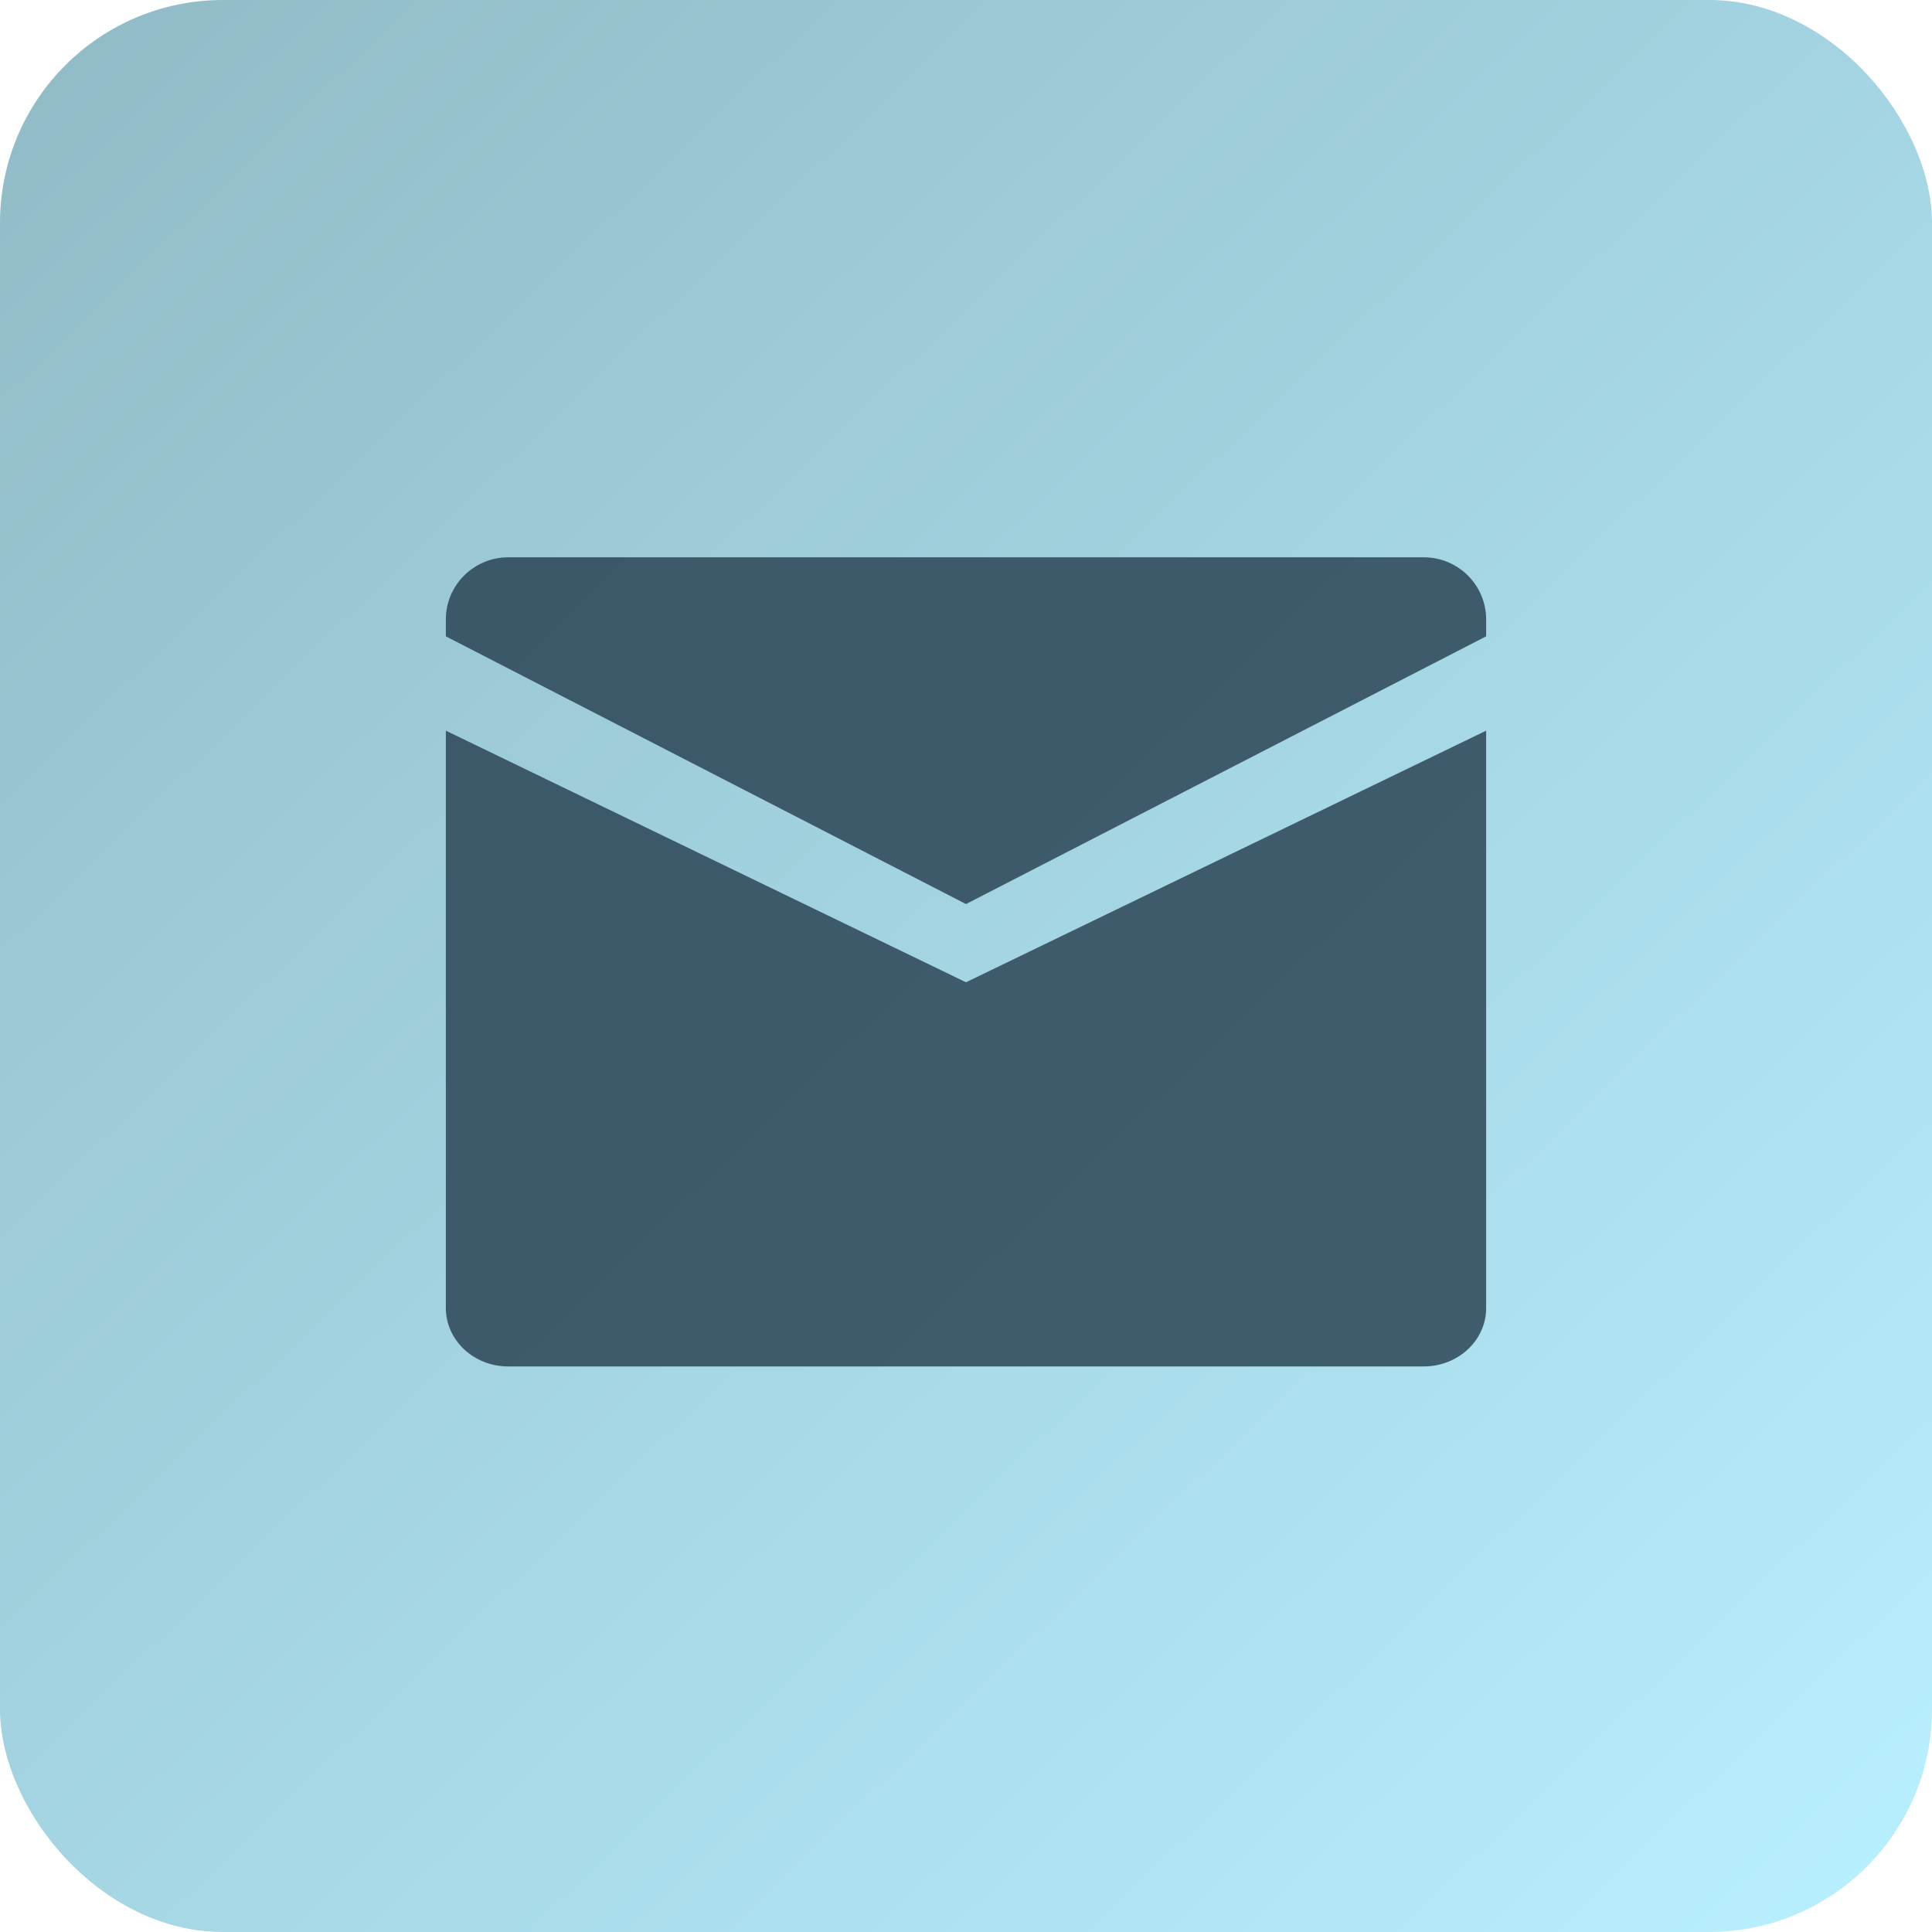
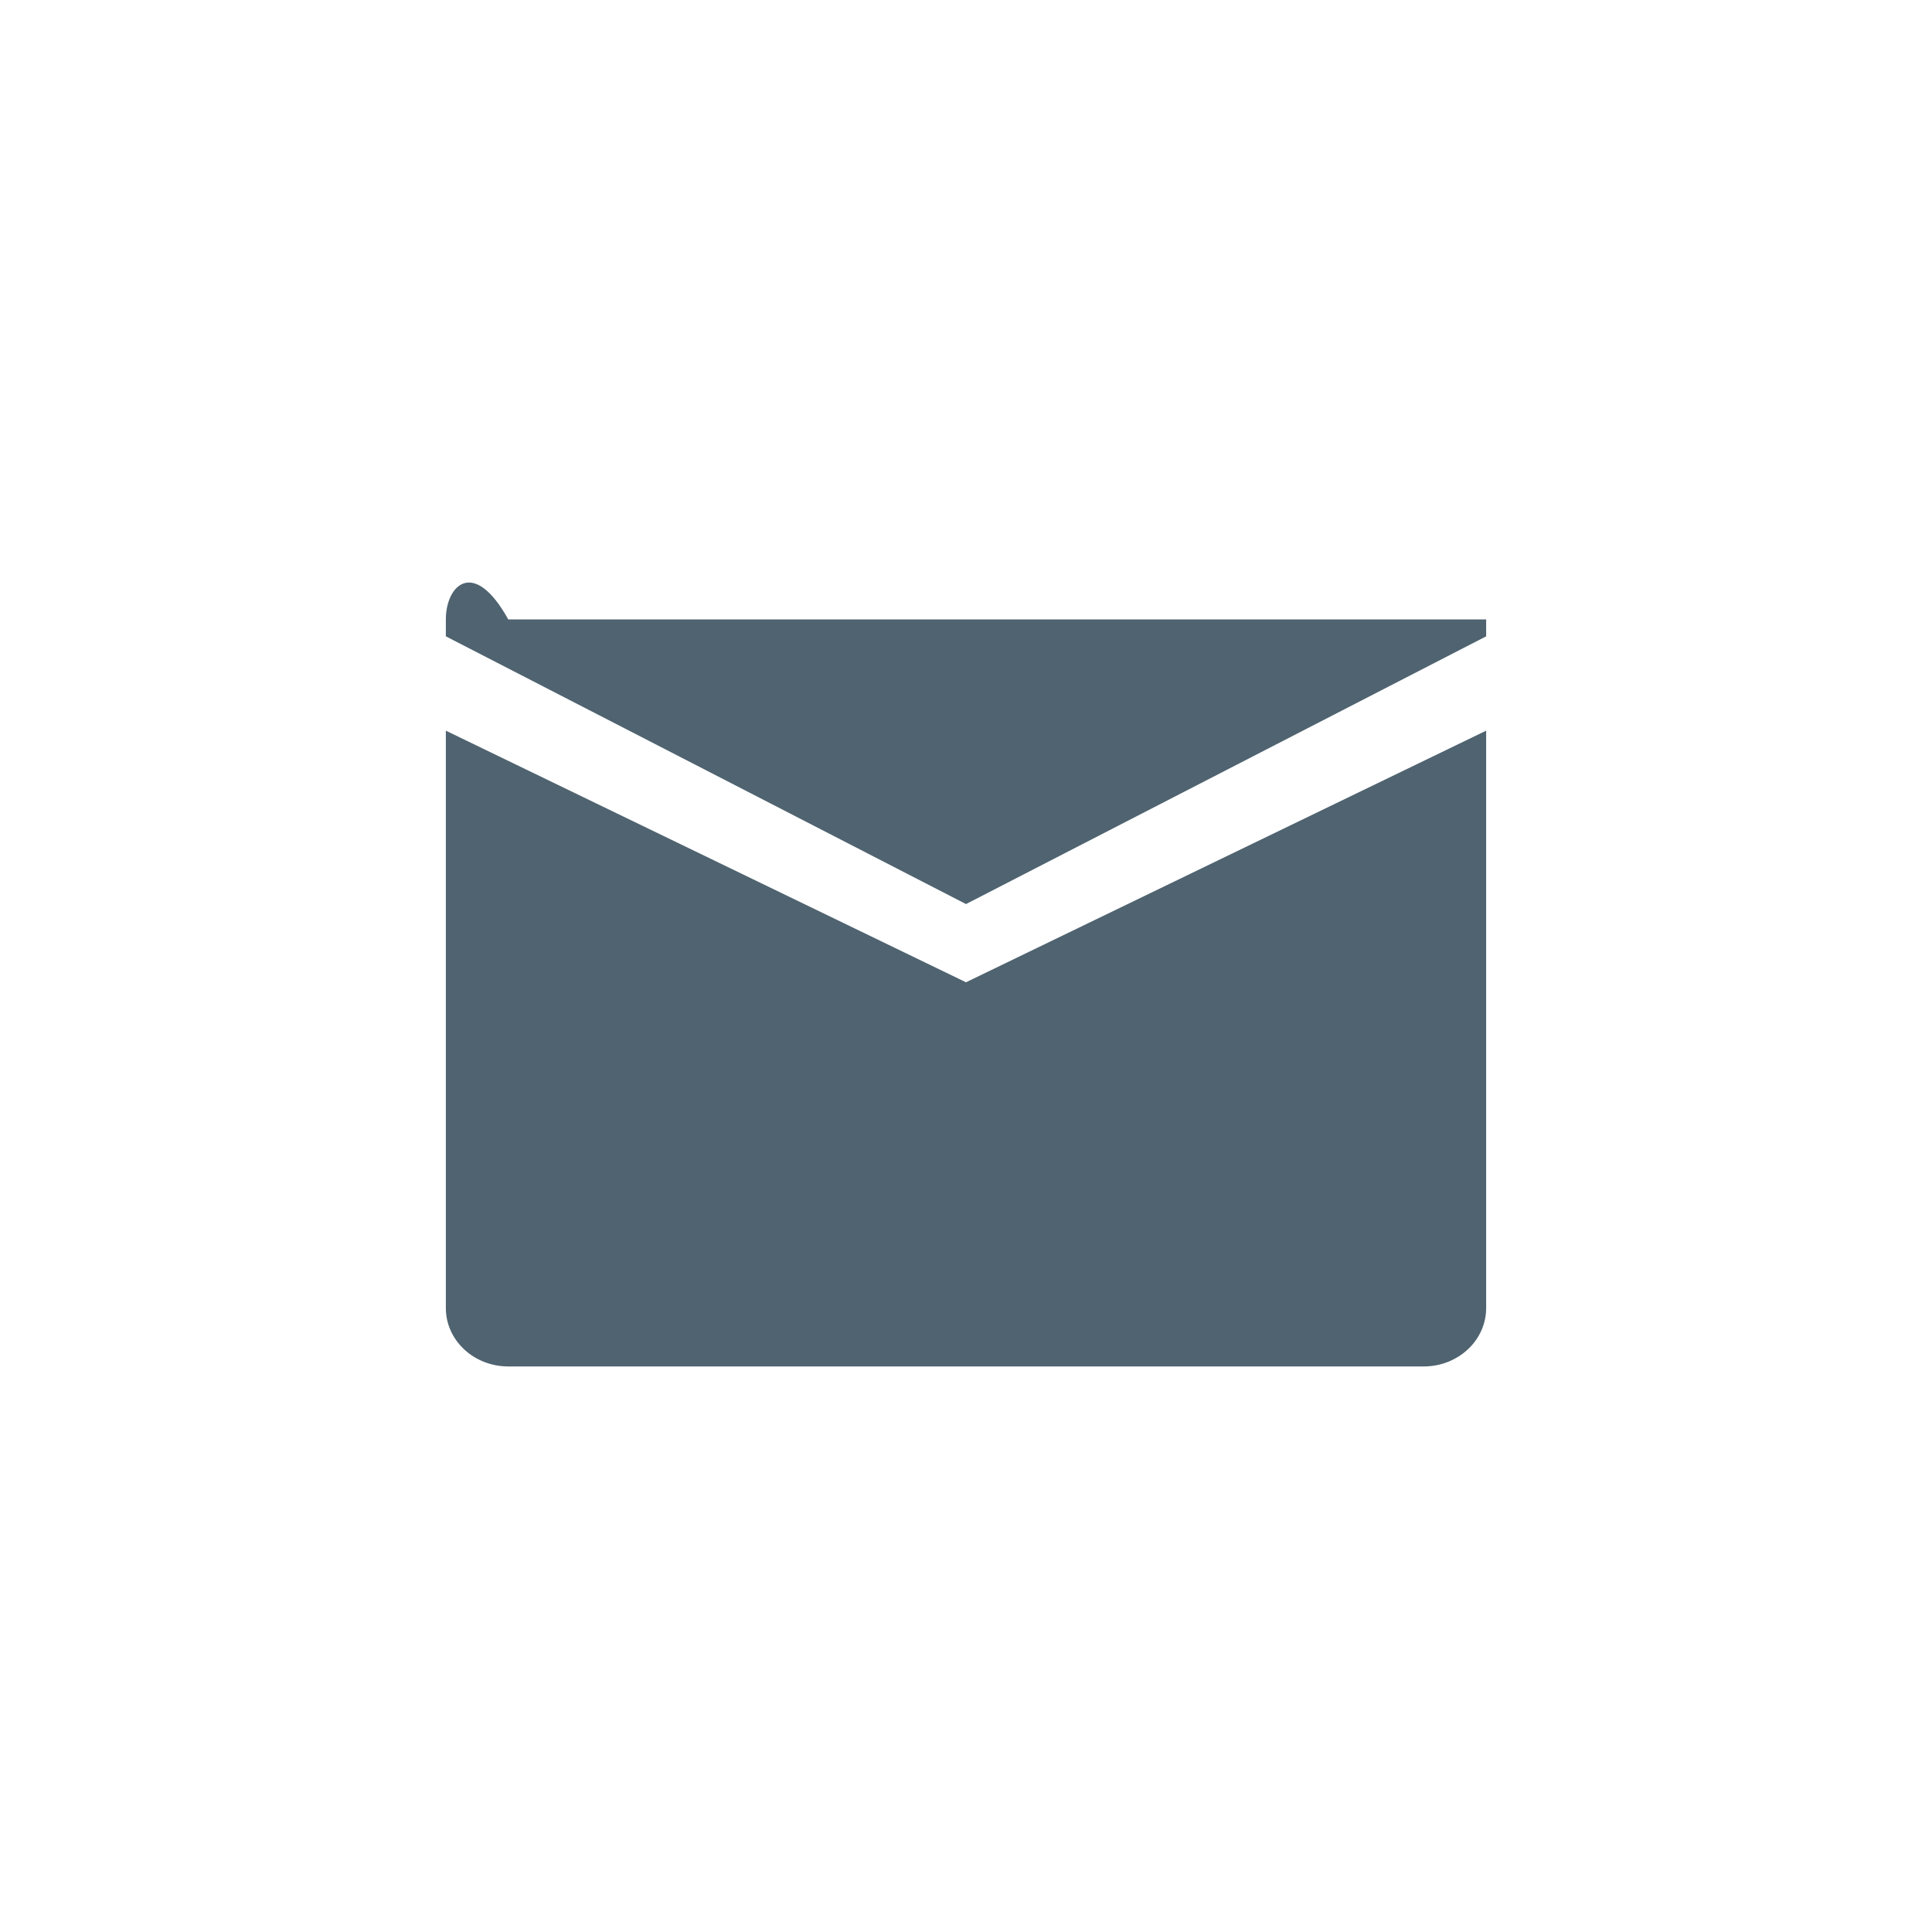
<svg xmlns="http://www.w3.org/2000/svg" width="52" height="52" viewBox="0 0 52 52" fill="none">
-   <rect width="52" height="52" rx="6" fill="url(#paint0_linear_780_914)" />
  <path d="M26 26.438L12 19.666V35.207C12 36.075 12.753 36.778 13.68 36.778H38.32C39.247 36.778 40 36.075 40 35.207V19.666L26 26.438Z" fill="#233D4D" fill-opacity="0.8" />
-   <path d="M26 24.333L40 17.127V16.672C40 15.748 39.247 15 38.32 15H13.68C12.753 15 12 15.748 12 16.672V17.127L26 24.333Z" fill="#233D4D" fill-opacity="0.8" />
+   <path d="M26 24.333L40 17.127V16.672H13.68C12.753 15 12 15.748 12 16.672V17.127L26 24.333Z" fill="#233D4D" fill-opacity="0.8" />
  <defs>
    <linearGradient id="paint0_linear_780_914" x1="52" y1="52" x2="2" y2="-7.70275e-07" gradientUnits="userSpaceOnUse">
      <stop stop-color="#B9F0FF" />
      <stop offset="1" stop-color="#91BBC7" />
    </linearGradient>
  </defs>
</svg>